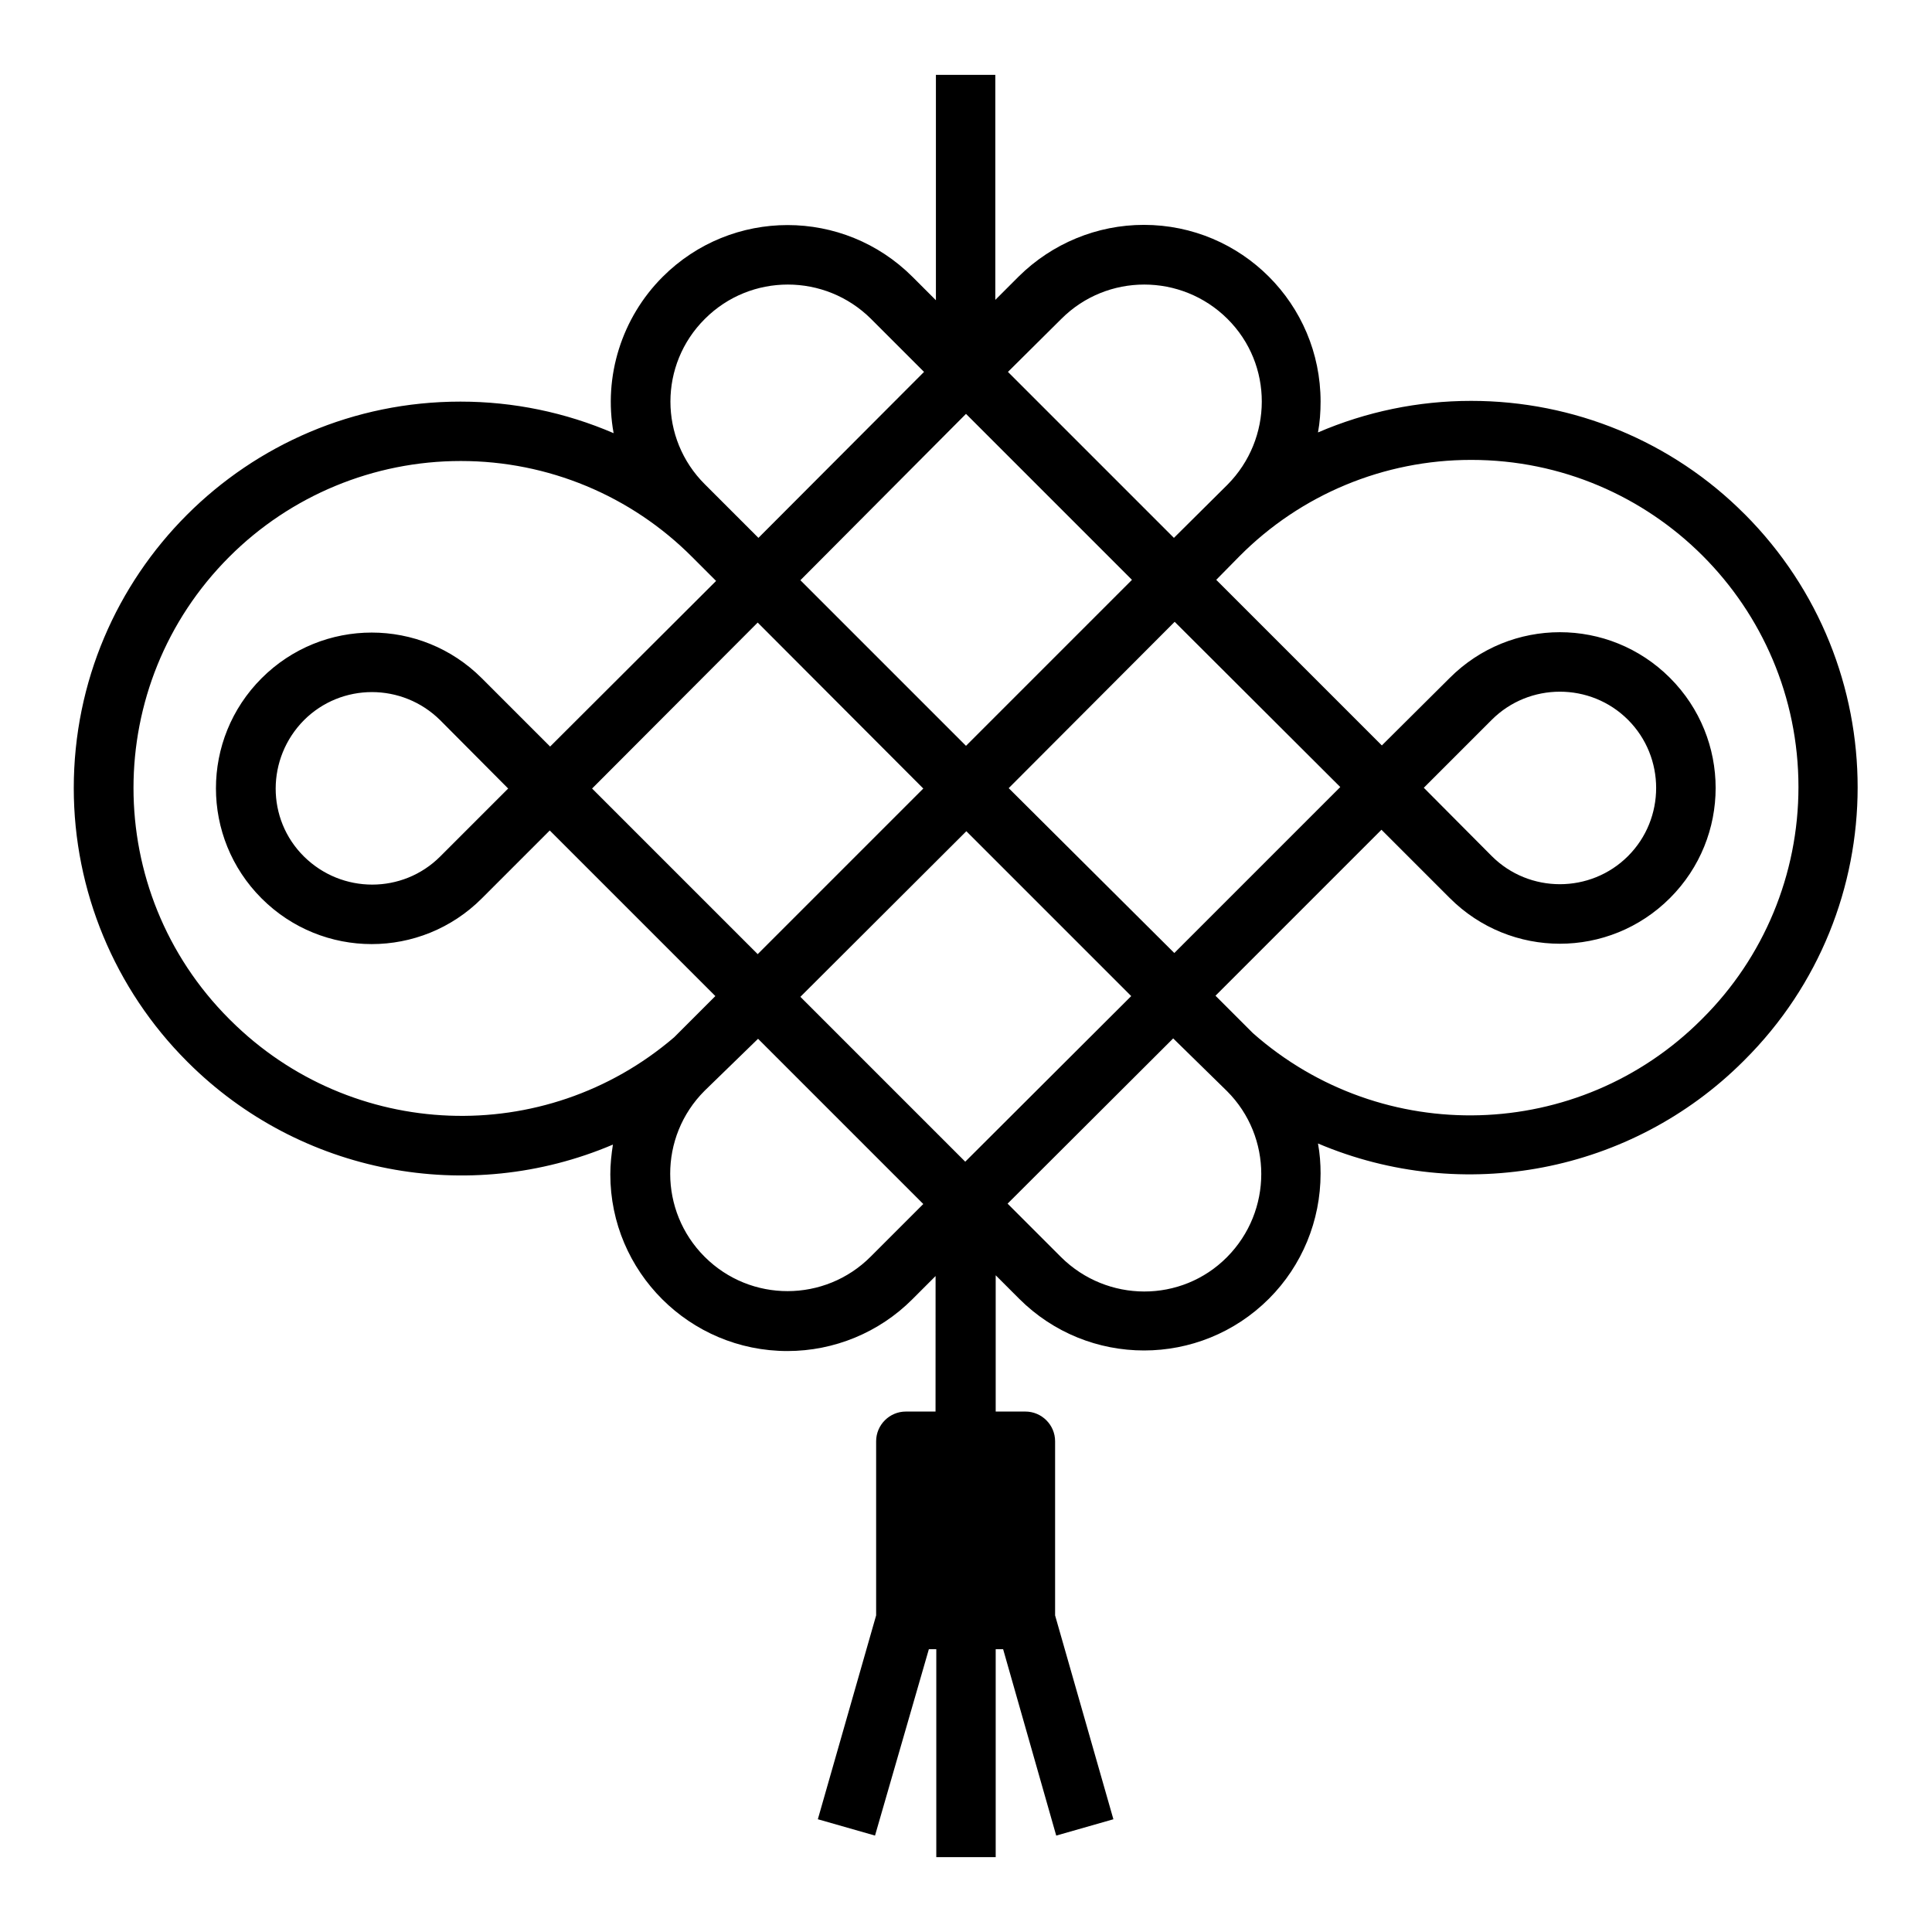
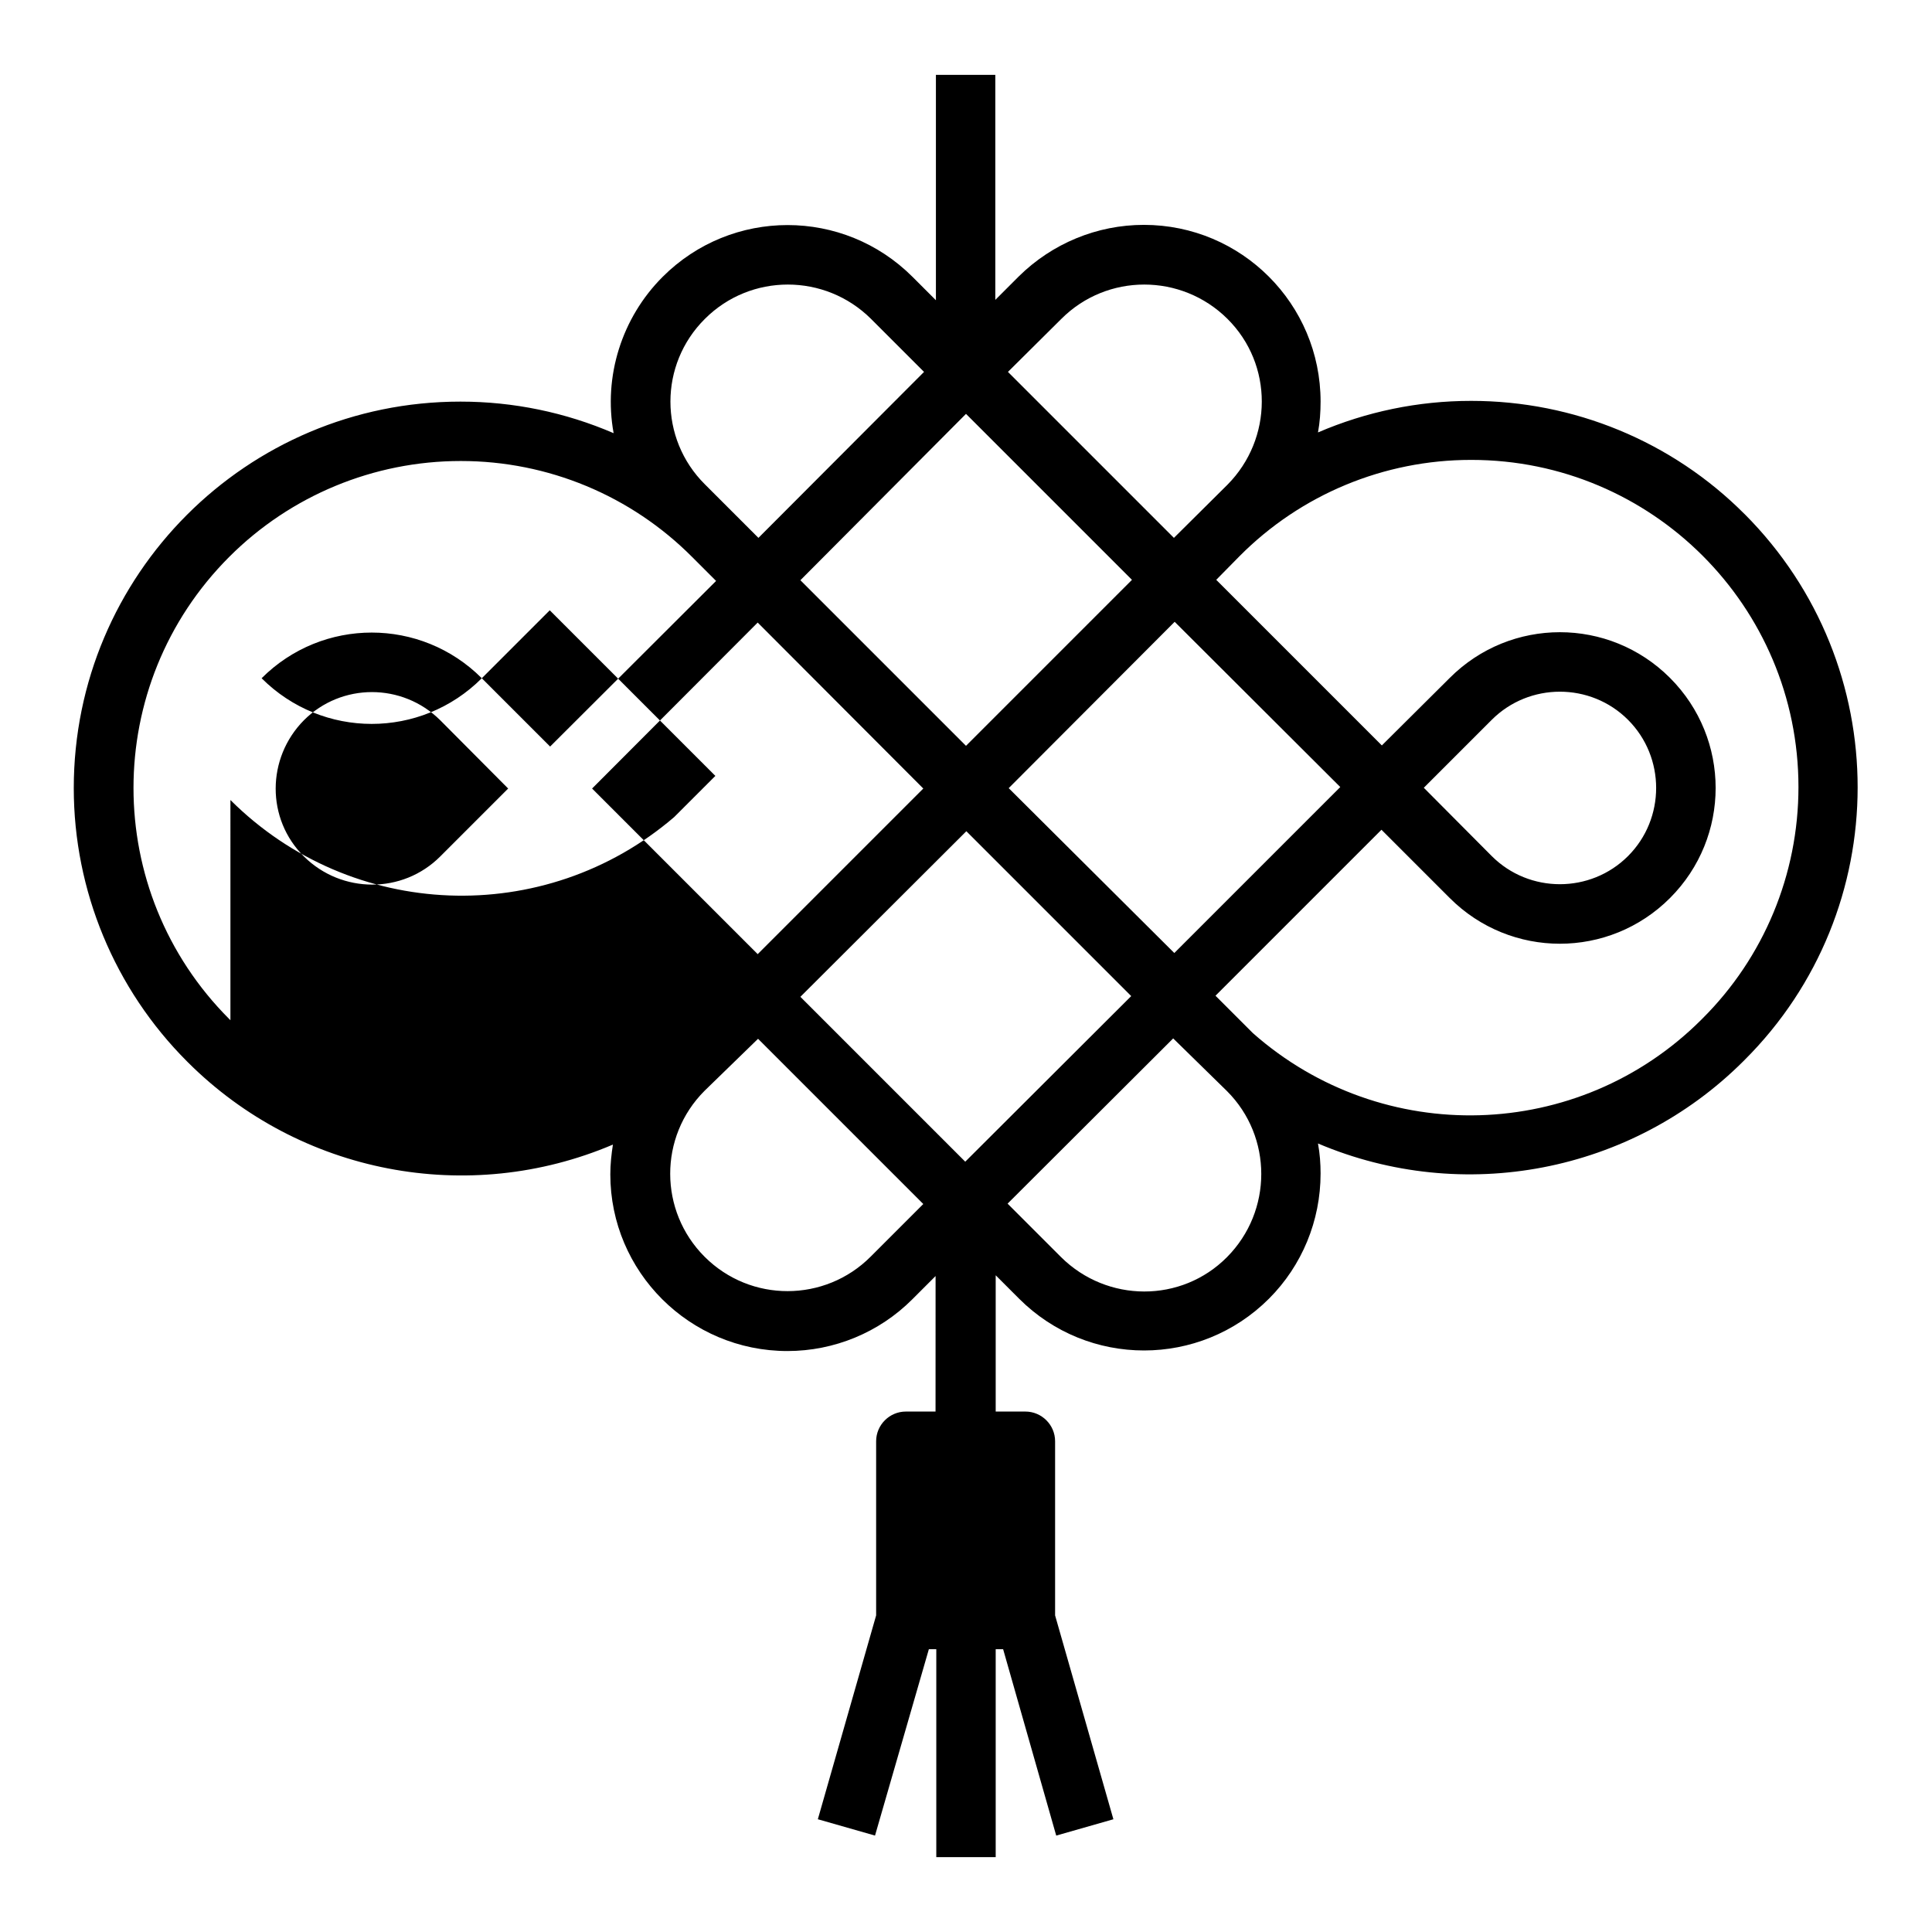
<svg xmlns="http://www.w3.org/2000/svg" fill="#000000" width="800px" height="800px" version="1.1" viewBox="144 144 512 512">
-   <path d="m606.34 280.25c-19.188-19.285-45.266-30.012-72.422-30.012h-0.098c-13.973 0-27.75 2.856-40.539 8.363 0.492-2.656 0.688-5.41 0.688-8.168 0-25.879-20.961-46.84-46.84-46.84-12.398 0-24.305 4.922-33.16 13.676l-6.199 6.199v-59.629h-15.742v59.73l-6.199-6.199c-18.301-18.301-47.922-18.301-66.223 0-10.824 10.824-15.742 26.371-12.988 41.426-12.793-5.512-26.566-8.363-40.539-8.363h-0.098c-56.582 0-102.43 45.855-102.43 102.43 0 27.16 10.824 53.234 30.012 72.422l0.297 0.297c29.617 29.52 74.195 38.082 112.57 21.746-0.395 2.559-0.688 5.215-0.688 7.871 0 25.879 21.059 46.84 46.938 46.84 12.398 0 24.305-4.922 33.062-13.676l6.199-6.199-0.012 35.914h-7.871c-4.328 0-7.871 3.543-7.871 7.871v46.148l-15.449 54.023 15.152 4.328 14.27-49.395h1.969v55.105h15.742v-55.105h1.969l14.07 49.398 15.152-4.328-15.449-54.023v-46.152c0-4.328-3.543-7.871-7.871-7.871h-7.871v-36.113l6.199 6.199c18.301 18.301 47.922 18.301 66.223 0 8.758-8.758 13.676-20.664 13.676-33.16 0-2.656-0.195-5.312-0.688-7.969 38.473 16.336 83.051 7.773 112.67-21.746l0.297-0.297c40.047-39.852 40.047-104.7 0.098-144.75zm-206.54 171.61-43.691-43.691 43.984-43.887 43.691 43.691zm0.199-198.18 43.984 43.984-43.984 43.988-43.887-43.887zm-11.316 99.289-43.887 43.887-43.887-43.887 43.887-43.984zm22.633-0.102 43.984-44.082 43.887 43.789-43.984 43.984zm13.973-124.38c12.102-12.102 31.785-12.102 43.984 0 12.203 12.102 12.102 31.785 0 43.984l-14.172 14.07-43.984-43.984zm-94.465 0c12.102-12.102 31.785-12.102 43.984 0l14.07 14.07-43.887 43.984-14.168-14.168c-12.203-12.105-12.203-31.785 0-43.887zm-125.76 185.88-0.297-0.297c-33.852-33.852-33.852-88.66 0-122.51 16.234-16.234 38.277-25.387 61.305-25.387h0.098c23.027 0 45.066 9.152 61.305 25.484l6.297 6.297-43.984 43.891-18.105-18.105c-16.137-16.137-42.215-16.137-58.352 0s-16.137 42.215 0 58.352c16.137 16.137 42.215 16.137 58.352 0l18.008-18.008 43.887 43.887-10.922 10.922c-34.344 29.422-85.512 27.453-117.59-4.527zm73.605-61.398-18.008 18.008c-9.938 9.938-26.074 9.938-36.113 0-10.035-9.938-9.938-26.074 0-36.113 9.938-9.938 26.074-9.938 36.113 0zm96.039 124.08c-12.102 12.102-31.785 12.203-43.984 0-12.102-12.102-12.203-31.785 0-43.984l14.168-13.777 43.789 43.789zm94.465-43.887c12.102 12.102 12.102 31.785 0 43.984-12.102 12.203-31.785 12.102-43.984 0l-14.168-14.168 43.887-43.789zm125.95-19.188-0.297 0.297c-32.473 32.375-84.426 33.852-118.77 3.543l-9.938-9.938 43.984-43.984 18.105 18.105c16.137 16.137 42.215 16.137 58.352 0 16.137-16.137 16.137-42.215 0-58.352s-42.215-16.137-58.352 0l-18.004 17.902-43.887-43.887 6.199-6.297c16.234-16.336 38.277-25.484 61.305-25.484h0.098c47.824 0 86.691 38.77 86.691 86.691 0 23.125-9.152 45.164-25.488 61.402zm-73.801-61.207 18.008-18.008c9.938-9.938 26.176-9.938 36.113 0s9.938 26.176 0 36.113-26.176 9.938-36.113 0z" />
+   <path d="m606.34 280.25c-19.188-19.285-45.266-30.012-72.422-30.012h-0.098c-13.973 0-27.75 2.856-40.539 8.363 0.492-2.656 0.688-5.41 0.688-8.168 0-25.879-20.961-46.84-46.84-46.84-12.398 0-24.305 4.922-33.16 13.676l-6.199 6.199v-59.629h-15.742v59.73l-6.199-6.199c-18.301-18.301-47.922-18.301-66.223 0-10.824 10.824-15.742 26.371-12.988 41.426-12.793-5.512-26.566-8.363-40.539-8.363h-0.098c-56.582 0-102.43 45.855-102.43 102.43 0 27.16 10.824 53.234 30.012 72.422l0.297 0.297c29.617 29.52 74.195 38.082 112.57 21.746-0.395 2.559-0.688 5.215-0.688 7.871 0 25.879 21.059 46.84 46.938 46.84 12.398 0 24.305-4.922 33.062-13.676l6.199-6.199-0.012 35.914h-7.871c-4.328 0-7.871 3.543-7.871 7.871v46.148l-15.449 54.023 15.152 4.328 14.27-49.395h1.969v55.105h15.742v-55.105h1.969l14.07 49.398 15.152-4.328-15.449-54.023v-46.152c0-4.328-3.543-7.871-7.871-7.871h-7.871v-36.113l6.199 6.199c18.301 18.301 47.922 18.301 66.223 0 8.758-8.758 13.676-20.664 13.676-33.16 0-2.656-0.195-5.312-0.688-7.969 38.473 16.336 83.051 7.773 112.67-21.746l0.297-0.297c40.047-39.852 40.047-104.7 0.098-144.75zm-206.54 171.61-43.691-43.691 43.984-43.887 43.691 43.691zm0.199-198.18 43.984 43.984-43.984 43.988-43.887-43.887zm-11.316 99.289-43.887 43.887-43.887-43.887 43.887-43.984zm22.633-0.102 43.984-44.082 43.887 43.789-43.984 43.984zm13.973-124.38c12.102-12.102 31.785-12.102 43.984 0 12.203 12.102 12.102 31.785 0 43.984l-14.172 14.07-43.984-43.984zm-94.465 0c12.102-12.102 31.785-12.102 43.984 0l14.07 14.07-43.887 43.984-14.168-14.168c-12.203-12.105-12.203-31.785 0-43.887zm-125.76 185.88-0.297-0.297c-33.852-33.852-33.852-88.66 0-122.51 16.234-16.234 38.277-25.387 61.305-25.387h0.098c23.027 0 45.066 9.152 61.305 25.484l6.297 6.297-43.984 43.891-18.105-18.105c-16.137-16.137-42.215-16.137-58.352 0c16.137 16.137 42.215 16.137 58.352 0l18.008-18.008 43.887 43.887-10.922 10.922c-34.344 29.422-85.512 27.453-117.59-4.527zm73.605-61.398-18.008 18.008c-9.938 9.938-26.074 9.938-36.113 0-10.035-9.938-9.938-26.074 0-36.113 9.938-9.938 26.074-9.938 36.113 0zm96.039 124.08c-12.102 12.102-31.785 12.203-43.984 0-12.102-12.102-12.203-31.785 0-43.984l14.168-13.777 43.789 43.789zm94.465-43.887c12.102 12.102 12.102 31.785 0 43.984-12.102 12.203-31.785 12.102-43.984 0l-14.168-14.168 43.887-43.789zm125.95-19.188-0.297 0.297c-32.473 32.375-84.426 33.852-118.77 3.543l-9.938-9.938 43.984-43.984 18.105 18.105c16.137 16.137 42.215 16.137 58.352 0 16.137-16.137 16.137-42.215 0-58.352s-42.215-16.137-58.352 0l-18.004 17.902-43.887-43.887 6.199-6.297c16.234-16.336 38.277-25.484 61.305-25.484h0.098c47.824 0 86.691 38.77 86.691 86.691 0 23.125-9.152 45.164-25.488 61.402zm-73.801-61.207 18.008-18.008c9.938-9.938 26.176-9.938 36.113 0s9.938 26.176 0 36.113-26.176 9.938-36.113 0z" />
</svg>